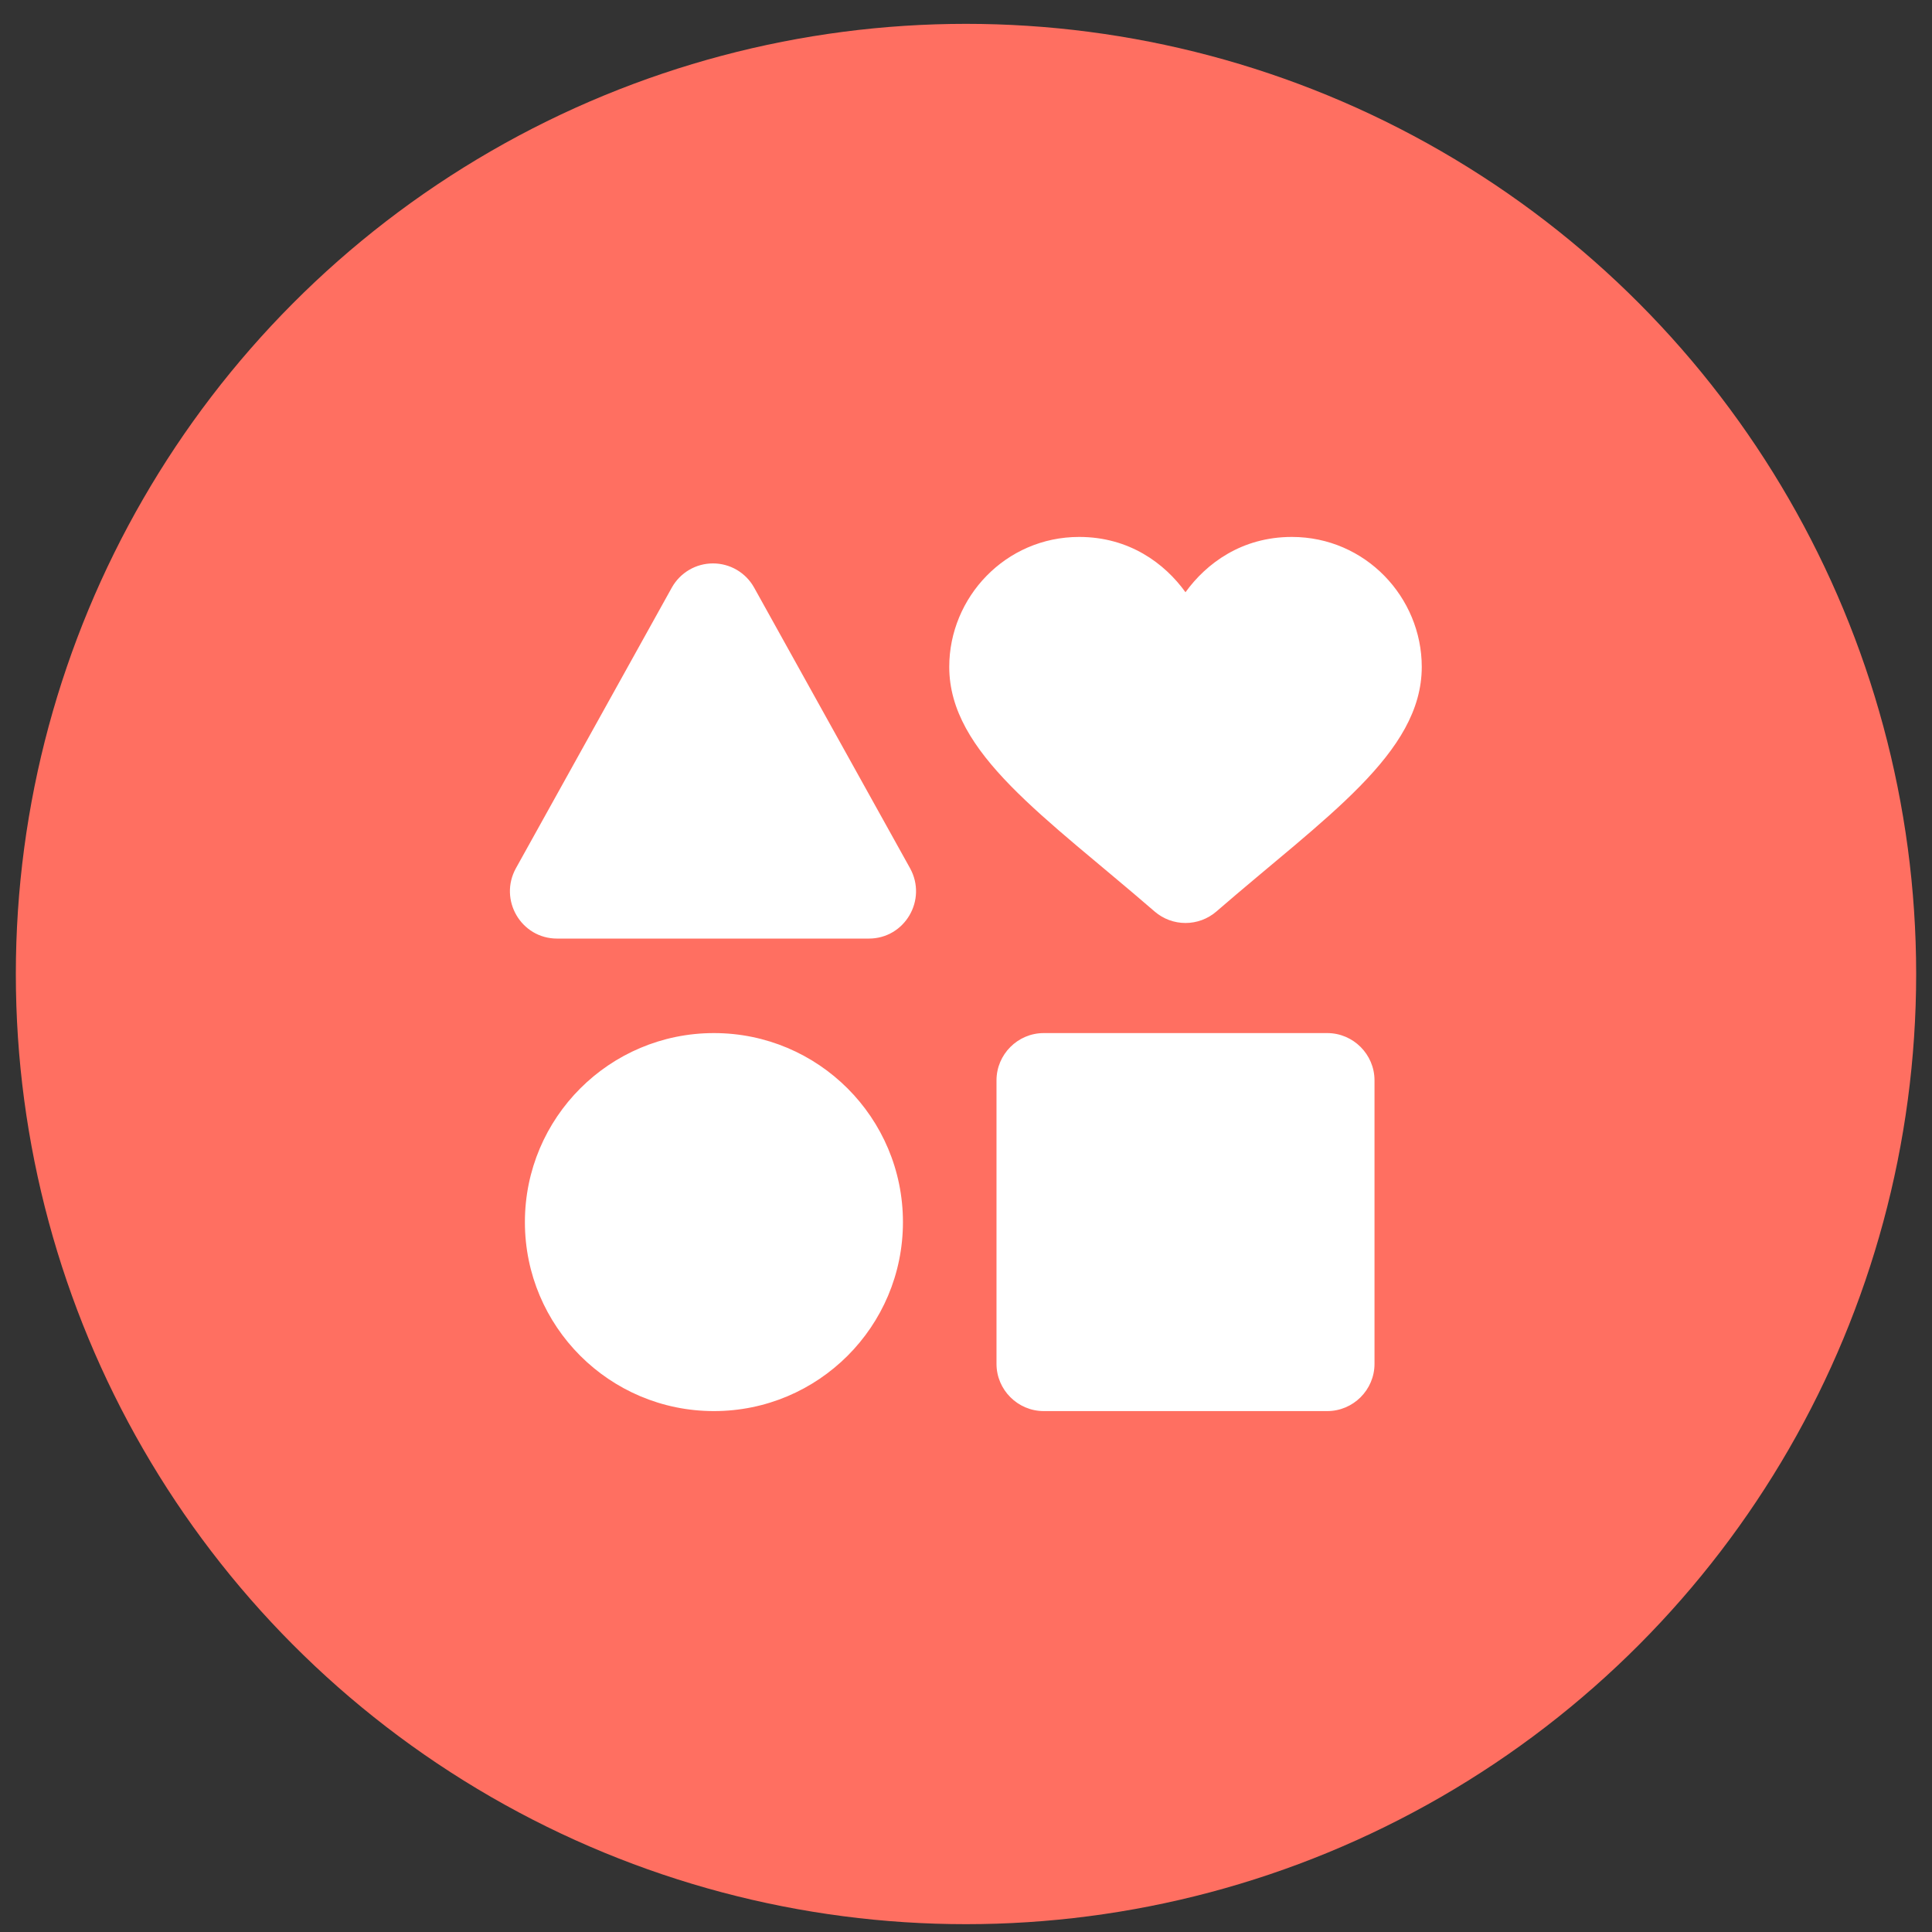
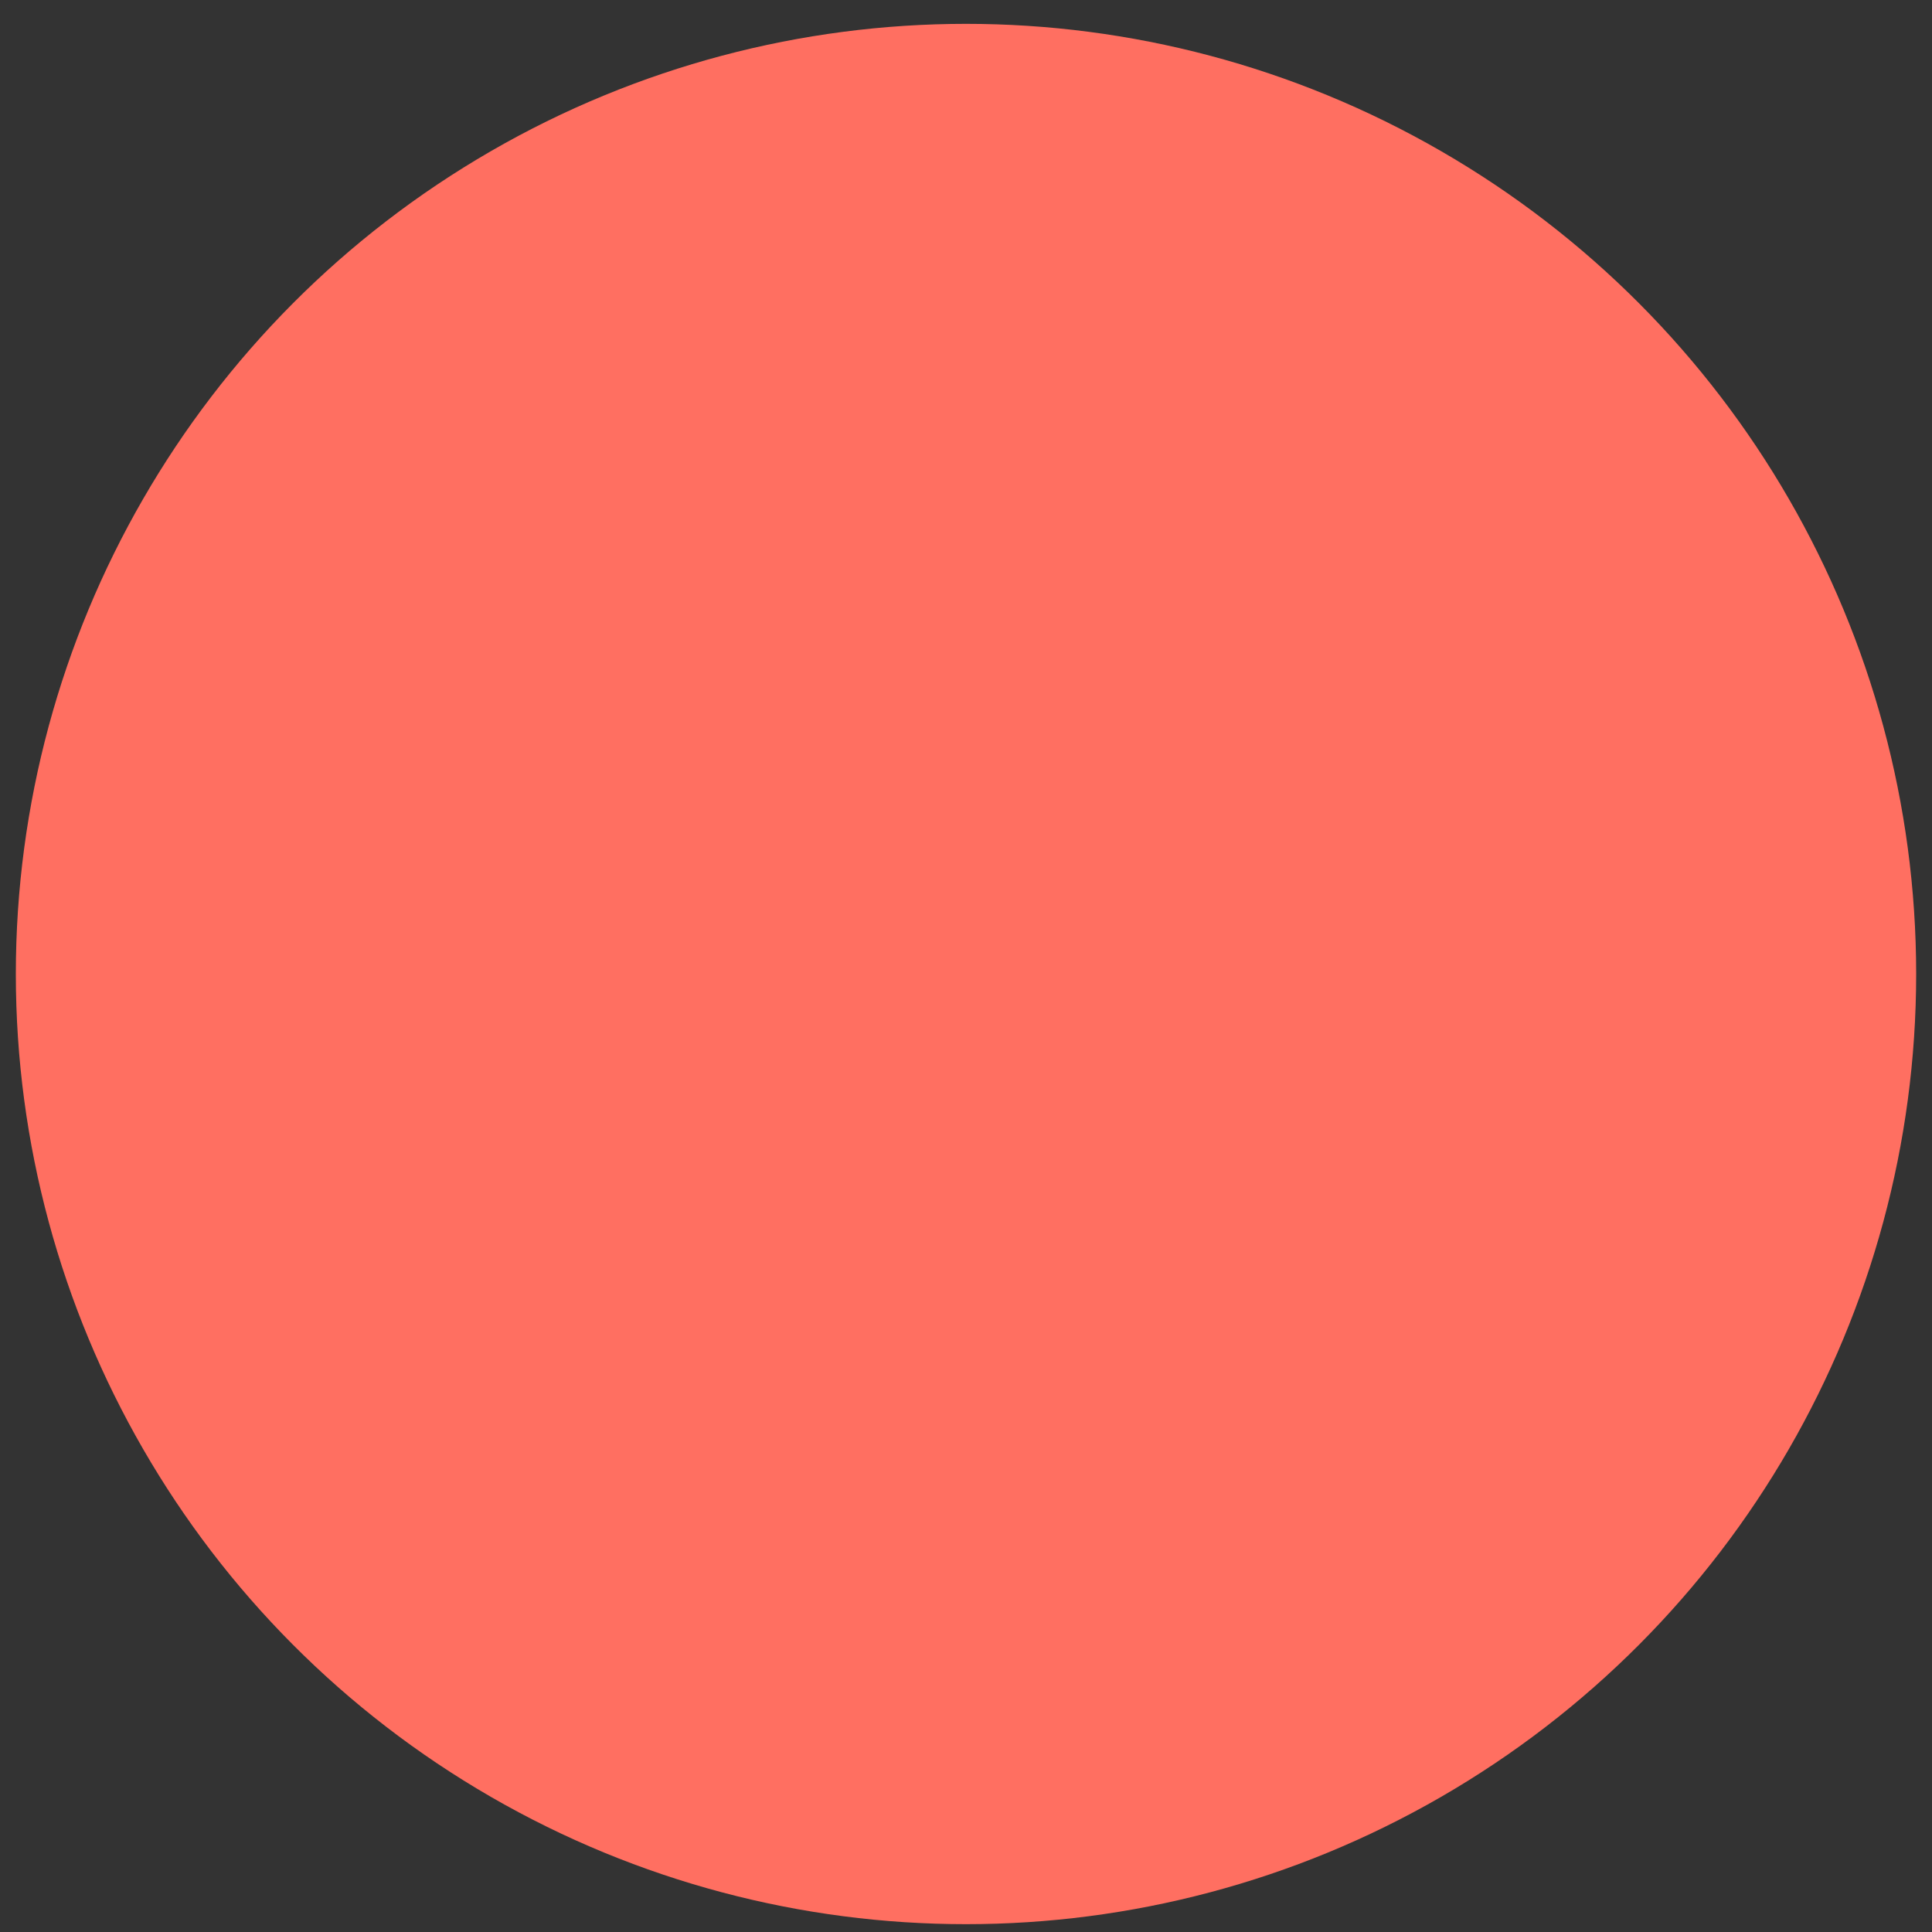
<svg xmlns="http://www.w3.org/2000/svg" width="61" height="61" viewBox="0 0 61 61" fill="none">
  <rect x="0" y="0" width="61" height="61" fill="#333333" stroke="none" />
  <circle cx="30.5" cy="30.753" r="30" fill="#FF6F61" />
-   <path d="M22.541 32.618C19.244 32.618 16.573 35.289 16.573 38.586C16.573 41.883 19.244 44.553 22.541 44.553C25.838 44.553 28.509 41.883 28.509 38.586C28.509 35.289 25.838 32.618 22.541 32.618ZM31.463 34.11V43.062C31.463 43.882 32.134 44.553 32.955 44.553H41.906C42.726 44.553 43.398 43.882 43.398 43.062V34.11C43.398 33.29 42.726 32.618 41.906 32.618H32.955C32.134 32.618 31.463 33.29 31.463 34.11ZM21.213 18.55L16.29 27.412C15.738 28.411 16.454 29.634 17.588 29.634H27.434C28.568 29.634 29.285 28.411 28.733 27.412L23.809 18.55C23.68 18.319 23.492 18.127 23.264 17.993C23.035 17.859 22.776 17.789 22.511 17.789C22.247 17.789 21.987 17.859 21.759 17.993C21.531 18.127 21.343 18.319 21.213 18.55ZM40.787 16.953C39.206 16.953 38.087 17.789 37.43 18.699C36.774 17.789 35.655 16.953 34.073 16.953C31.746 16.953 29.971 18.863 29.971 21.056C29.971 23.786 32.999 25.785 36.461 28.784C36.731 29.015 37.075 29.142 37.43 29.142C37.786 29.142 38.13 29.015 38.4 28.784C41.861 25.785 44.89 23.786 44.89 21.056C44.89 18.863 43.114 16.953 40.787 16.953Z" fill="white" />
</svg>